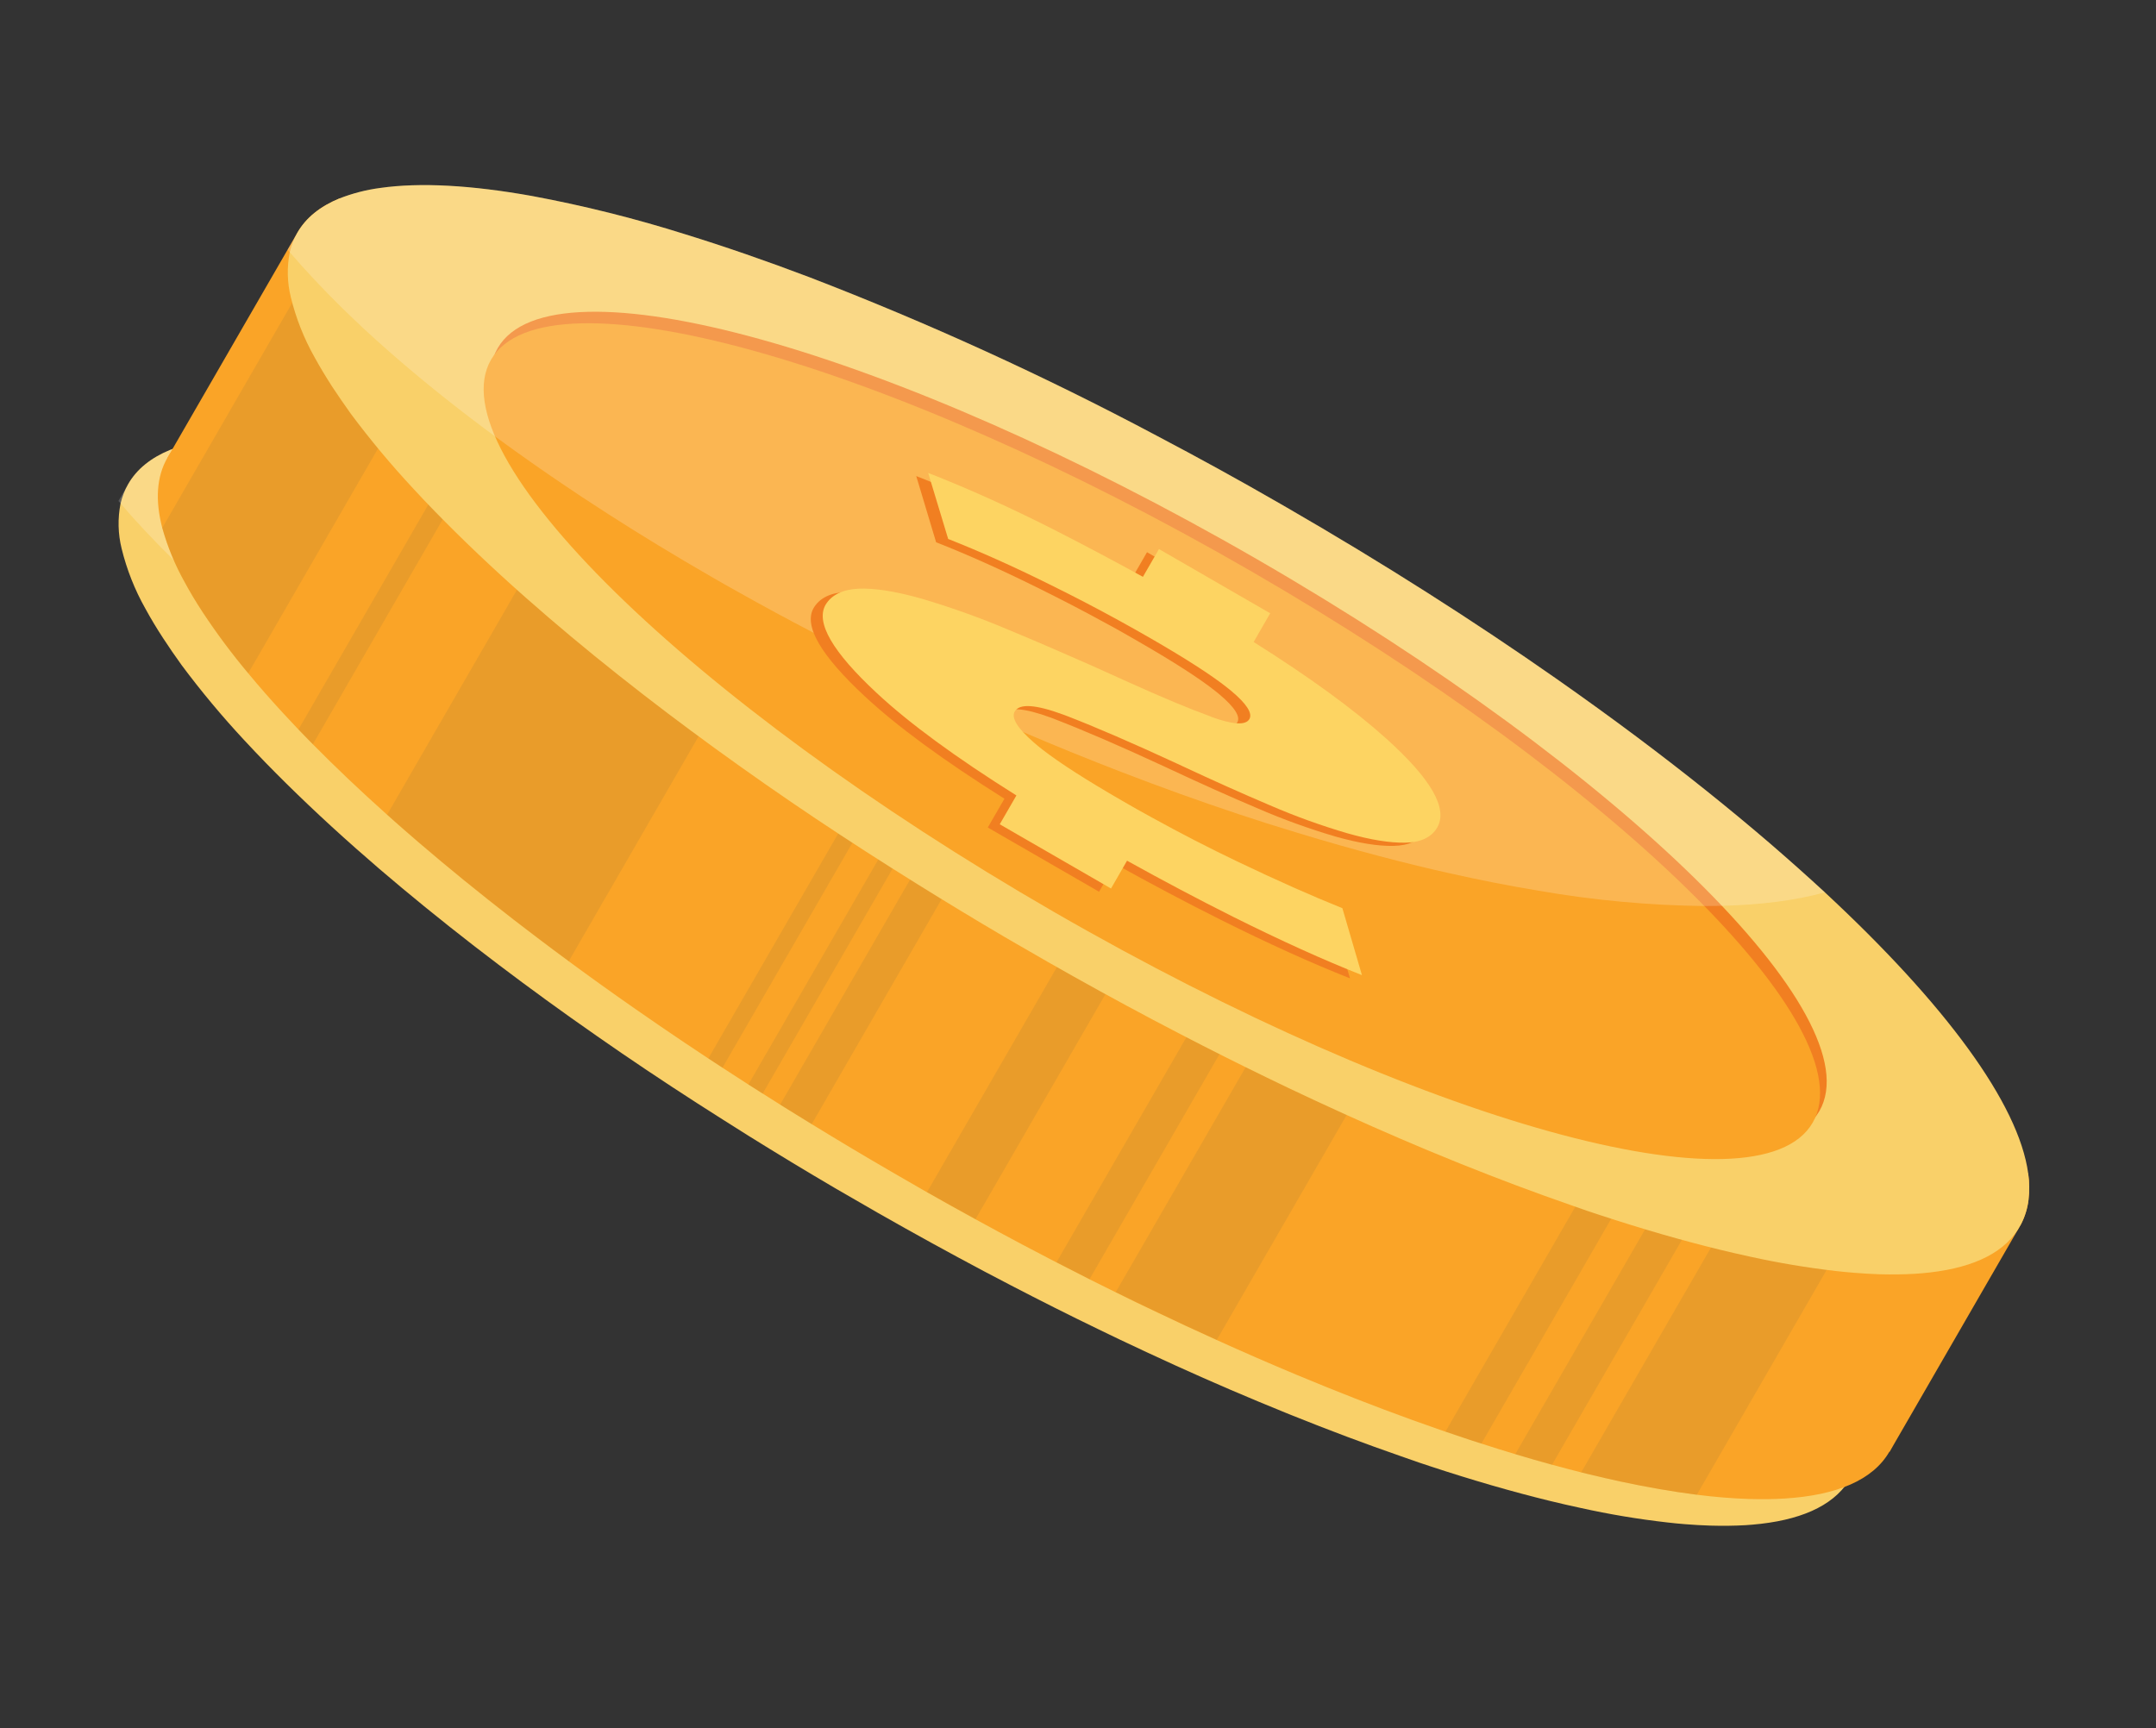
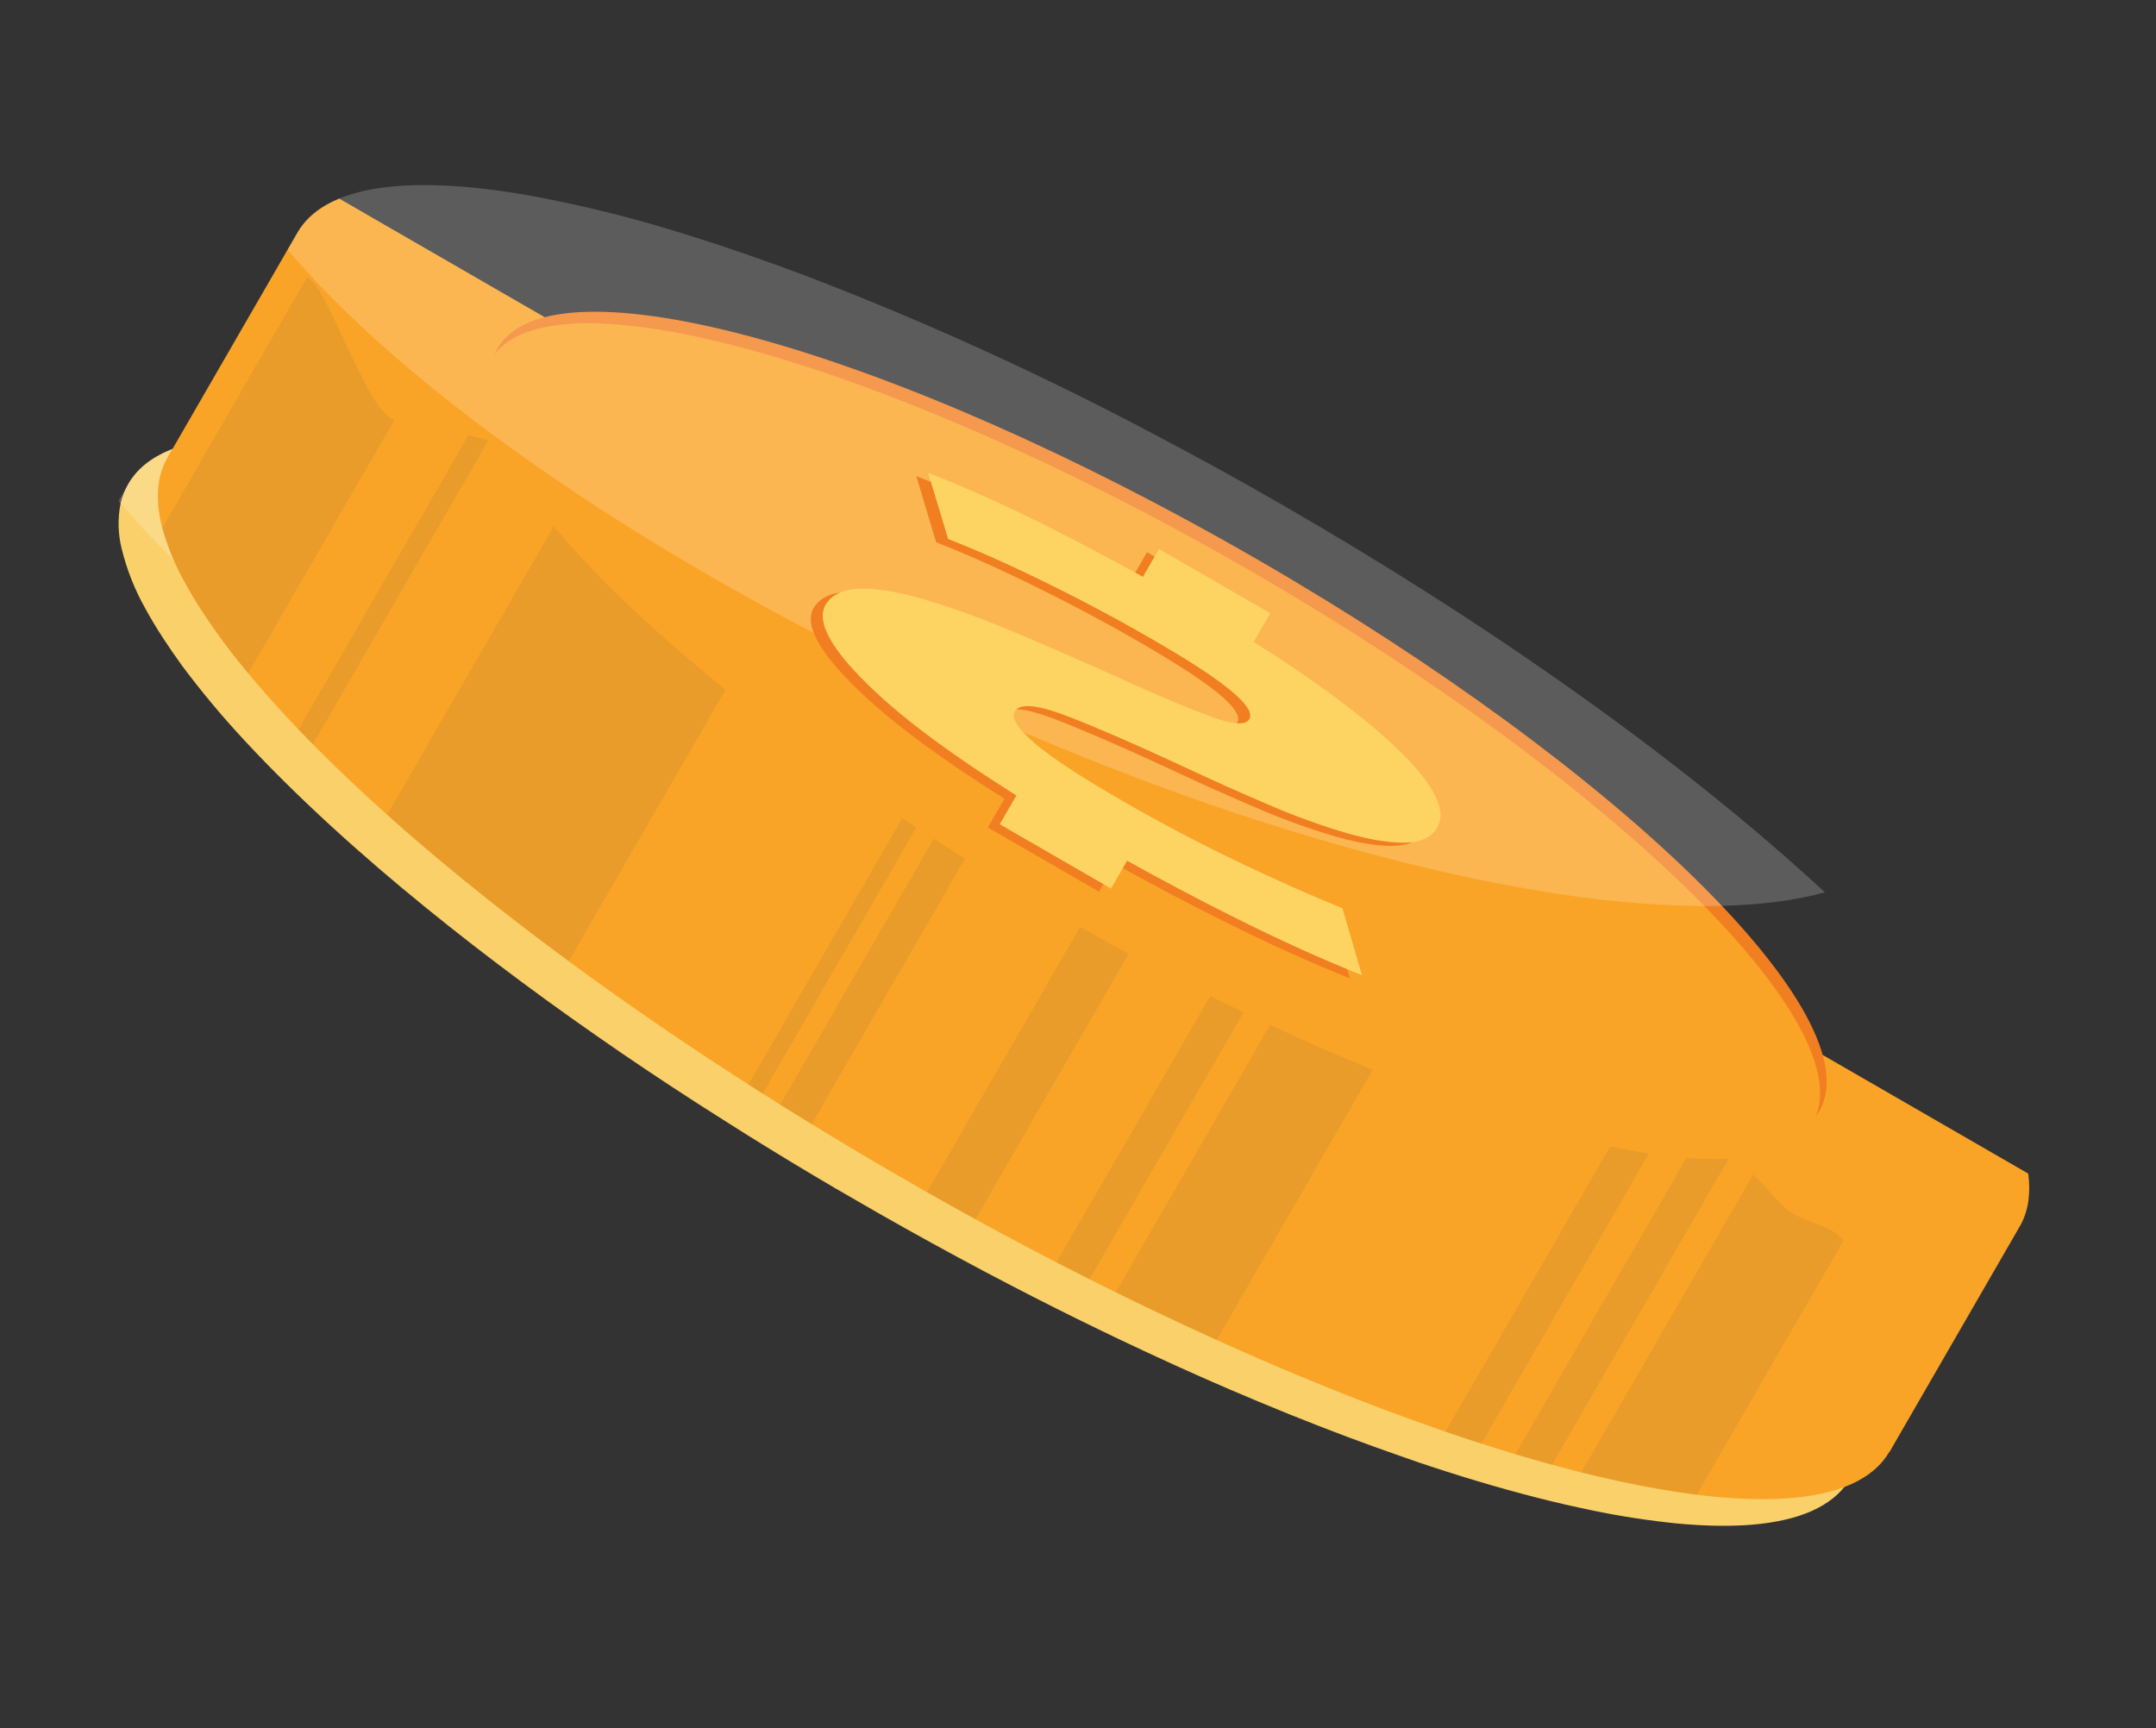
<svg xmlns="http://www.w3.org/2000/svg" width="116" height="93" viewBox="0 0 116 93" fill="none">
  <rect x="0" y="0" width="116" height="93" fill="#333333" stroke="none" />
  <path d="M6.899 26.043C6.71 26.373 6.571 26.729 6.486 27.099C6.327 27.901 6.347 28.727 6.544 29.52C6.82 30.65 7.25 31.736 7.821 32.749C8.105 33.271 8.427 33.807 8.787 34.357C9.089 34.823 9.418 35.295 9.77 35.787C10.815 37.19 11.936 38.535 13.128 39.816C13.507 40.225 13.898 40.638 14.306 41.057C15.75 42.538 17.368 44.08 19.146 45.652C19.559 46.016 19.979 46.384 20.407 46.752C21.994 48.112 23.701 49.501 25.507 50.902C25.939 51.236 26.376 51.57 26.82 51.906C28.5 53.181 30.26 54.459 32.101 55.74C32.546 56.051 33.001 56.363 33.454 56.676C35.207 57.874 37.019 59.064 38.889 60.245C39.348 60.537 39.811 60.83 40.277 61.121C41.804 62.073 43.367 63.018 44.966 63.957C45.257 64.125 45.55 64.294 45.843 64.463L47.263 65.283C49.174 66.371 51.07 67.414 52.952 68.413C53.448 68.675 53.923 68.924 54.406 69.174C55.979 69.992 57.536 70.774 59.077 71.519C59.462 71.707 59.845 71.892 60.228 72.074C60.736 72.315 61.224 72.546 61.719 72.775C63.752 73.723 65.742 74.603 67.691 75.414C68.212 75.633 68.717 75.838 69.223 76.044L69.473 76.145C71.507 76.964 73.48 77.704 75.378 78.362L76.329 78.695C76.541 78.766 76.75 78.837 76.961 78.905C79.224 79.651 81.374 80.273 83.383 80.764C83.952 80.903 84.509 81.03 85.056 81.147C86.585 81.486 88.13 81.745 89.686 81.922C90.019 81.962 90.344 81.992 90.666 82.018C91.127 82.056 91.577 82.08 92.009 82.094C92.683 82.114 93.32 82.106 93.918 82.071C94.043 82.061 94.165 82.054 94.288 82.043C96.797 81.83 98.578 81.069 99.46 79.701C99.49 79.65 99.519 79.599 99.554 79.54L99.562 79.525C99.585 79.484 99.608 79.446 99.631 79.405C99.843 78.996 99.98 78.553 100.035 78.096C100.094 77.625 100.088 77.148 100.019 76.678C99.512 72.906 95.535 67.536 89.079 61.547C88.141 60.681 87.158 59.806 86.131 58.919C83.951 57.046 81.556 55.128 78.972 53.192C77.58 52.151 76.136 51.105 74.639 50.054C70.207 46.951 65.33 43.843 60.129 40.84L59.77 40.632C57.534 39.342 55.309 38.119 53.112 36.963C47.066 33.75 40.832 30.905 34.444 28.443C32.126 27.564 29.896 26.793 27.782 26.139C25.071 25.285 22.311 24.594 19.517 24.073C16.265 23.489 13.5 23.334 11.355 23.639C10.598 23.738 9.856 23.93 9.146 24.211C8.124 24.632 7.364 25.239 6.899 26.043Z" fill="#F9D069" />
-   <path d="M47.934 61.962C28.297 50.625 14.749 37.328 17.674 32.262C20.599 27.196 38.889 32.28 58.525 43.617C78.162 54.954 91.709 68.251 88.784 73.317C85.859 78.383 67.57 73.299 47.934 61.962Z" fill="#F17F21" />
  <path d="M47.576 62.581C27.94 51.244 14.392 37.947 17.317 32.881C20.242 27.815 38.531 32.899 58.168 44.236C77.804 55.573 91.352 68.87 88.427 73.936C85.502 79.002 67.213 73.918 47.576 62.581Z" fill="#FAA427" />
  <path opacity="0.2" d="M6.901 26.045L6.373 26.959L6.49 27.096C7.337 28.087 8.29 29.101 9.339 30.13C9.732 30.514 10.141 30.901 10.56 31.292C12.073 32.691 13.759 34.113 15.6 35.545C16.03 35.877 16.468 36.211 16.915 36.548L17.531 37.005L18.192 37.488L18.592 37.775C19.761 38.615 20.98 39.454 22.249 40.292C22.701 40.592 23.159 40.891 23.625 41.19C25.393 42.323 27.246 43.451 29.174 44.56C29.645 44.832 30.117 45.105 30.6 45.37C31.925 46.116 33.288 46.853 34.679 47.578L35.675 48.095L36.329 48.427C36.814 48.675 37.304 48.919 37.798 49.162C39.046 49.78 40.316 50.388 41.606 50.984C42.304 51.307 43 51.623 43.694 51.933C44.078 52.105 44.462 52.273 44.846 52.441L45.204 52.598L45.921 52.907C47.72 53.678 49.503 54.403 51.268 55.081C51.788 55.279 52.306 55.475 52.823 55.668C54.941 56.46 57.03 57.18 59.071 57.833C59.616 58.009 60.143 58.173 60.678 58.329C61.466 58.571 62.247 58.801 63.02 59.019C64.423 59.419 65.8 59.782 67.149 60.108C67.709 60.246 68.265 60.376 68.818 60.498C70.486 60.874 72.1 61.192 73.66 61.452C76.615 61.968 79.608 62.245 82.608 62.28C82.927 62.279 83.24 62.276 83.549 62.267C85.418 62.251 87.277 62.008 89.088 61.543C88.149 60.678 87.166 59.802 86.139 58.916C83.96 57.043 81.564 55.125 78.98 53.188C77.588 52.148 76.144 51.102 74.647 50.05C70.215 46.948 65.338 43.839 60.137 40.836L59.778 40.629C57.542 39.338 55.317 38.116 53.12 36.959C47.074 33.747 40.84 30.902 34.452 28.44C32.134 27.561 29.904 26.789 27.79 26.136C25.079 25.281 22.319 24.591 19.525 24.069C16.273 23.485 13.509 23.331 11.363 23.636C10.606 23.735 9.864 23.927 9.154 24.207C8.125 24.634 7.365 25.241 6.901 26.045Z" fill="white" />
  <path d="M36.432 45.376C37.282 45.338 38.389 45.508 39.752 45.888C41.392 46.37 43.004 46.947 44.578 47.616C45.911 48.169 47.381 48.802 48.988 49.515C49.623 49.797 50.277 50.093 50.956 50.403C52.759 51.218 54.237 51.835 55.39 52.253L55.431 52.277C56.593 52.697 57.273 52.736 57.471 52.393C57.651 52.081 57.331 51.579 56.504 50.884C56.437 50.825 56.358 50.763 56.285 50.703C55.437 50.033 54.075 49.155 52.198 48.07C51.609 47.73 51.015 47.387 50.407 47.062C49.188 46.392 47.942 45.745 46.669 45.119C44.768 44.177 42.967 43.371 41.266 42.701L40.188 39.147C42.549 40.076 44.862 41.124 47.118 42.285C48.686 43.087 50.227 43.905 51.741 44.739L52.608 43.238L58.594 46.694L57.702 48.238C60.702 50.126 63.081 51.859 64.838 53.437C67.253 55.609 68.167 57.202 67.581 58.217C67.275 58.748 66.706 59.023 65.869 59.038C65.032 59.053 63.995 58.888 62.757 58.536C61.328 58.118 59.926 57.611 58.56 57.019C57.077 56.39 55.505 55.686 53.843 54.906L53.589 54.787C51.206 53.684 49.22 52.824 47.631 52.21L47.454 52.143C45.969 51.613 45.1 51.568 44.848 52.005C44.65 52.348 44.993 52.906 45.877 53.678C46.019 53.803 46.179 53.934 46.356 54.071C47.286 54.791 48.702 55.7 50.605 56.798C51.145 57.11 51.686 57.422 52.232 57.716C53.759 58.559 55.298 59.351 56.85 60.093C58.964 61.104 60.84 61.937 62.478 62.592L63.528 66.194C61.476 65.385 59.166 64.339 56.597 63.056C54.702 62.105 52.8 61.099 50.892 60.038L50.028 61.534L44.042 58.078L44.937 56.528C41.675 54.48 39.172 52.644 37.428 51.022C35.042 48.8 34.124 47.215 34.672 46.264C34.996 45.712 35.582 45.416 36.432 45.376Z" fill="#F17F21" />
-   <path d="M37.081 45.205C37.931 45.165 39.038 45.336 40.401 45.717C42.042 46.197 43.654 46.774 45.228 47.443C46.56 47.996 48.029 48.629 49.637 49.341C50.273 49.626 50.927 49.92 51.605 50.229C53.409 51.044 54.887 51.661 56.038 52.081L56.085 52.098C57.244 52.52 57.924 52.559 58.122 52.215C58.302 51.903 57.981 51.4 57.158 50.705L56.937 50.525C56.09 49.854 54.728 48.976 52.849 47.891C52.26 47.551 51.663 47.215 51.058 46.883C49.841 46.215 48.595 45.568 47.322 44.942C45.421 44 43.62 43.193 41.917 42.523L40.841 38.97C43.202 39.899 45.515 40.946 47.771 42.108C49.336 42.91 50.877 43.728 52.394 44.562L53.262 43.059L59.248 46.514L58.355 48.061C61.358 49.949 63.736 51.681 65.491 53.26C67.904 55.434 68.818 57.028 68.233 58.041C67.928 58.57 67.357 58.843 66.52 58.86C65.683 58.877 64.647 58.71 63.41 58.359C61.981 57.94 60.58 57.432 59.214 56.84C57.728 56.211 56.155 55.507 54.495 54.728L54.242 54.61C51.86 53.505 49.873 52.646 48.282 52.032L48.105 51.964C46.621 51.418 45.754 51.363 45.502 51.799C45.304 52.142 45.648 52.699 46.532 53.472C46.676 53.596 46.832 53.725 47.01 53.862C47.941 54.582 49.357 55.492 51.258 56.591C51.798 56.903 52.339 57.215 52.885 57.509C54.413 58.35 55.953 59.142 57.505 59.885C59.618 60.898 61.493 61.731 63.131 62.384L64.183 65.986C62.131 65.177 59.821 64.13 57.253 62.847C55.357 61.897 53.455 60.891 51.546 59.828L50.682 61.325L44.696 57.869L45.591 56.319C42.328 54.27 39.825 52.435 38.084 50.814C35.697 48.609 34.778 47.031 35.327 46.08C35.643 45.533 36.238 45.249 37.081 45.205Z" fill="#FDD462" />
  <path d="M16.003 12.519L9.011 24.629L101.666 78.124L108.736 65.879C108.947 65.47 109.084 65.027 109.14 64.57C109.197 64.099 109.192 63.622 109.124 63.152L18.252 10.687C17.228 11.108 16.468 11.715 16.003 12.519Z" fill="#FAA427" />
  <path d="M9.01 24.629C8.421 25.648 8.344 26.925 8.73 28.408C9.013 29.423 9.417 30.4 9.931 31.319C10.212 31.842 10.533 32.379 10.895 32.93C11.651 34.077 12.472 35.179 13.355 36.231C13.936 36.934 14.564 37.651 15.24 38.383C15.506 38.67 15.778 38.961 16.057 39.254L16.416 39.626L16.833 40.051C18.049 41.282 19.382 42.548 20.824 43.838L21.251 44.22C21.661 44.585 22.082 44.951 22.512 45.319C24.1 46.682 25.799 48.065 27.61 49.468C28.041 49.801 28.479 50.138 28.924 50.473C29.473 50.889 30.029 51.305 30.597 51.723C31.762 52.584 32.965 53.446 34.205 54.309C34.651 54.62 35.103 54.931 35.559 55.244C36.394 55.815 37.243 56.385 38.105 56.953L38.867 57.453C39.328 57.754 39.792 58.054 40.26 58.355L40.989 58.819L41.031 58.843C41.346 59.044 41.659 59.242 41.969 59.437L42.38 59.693C42.803 59.956 43.232 60.221 43.668 60.488C45.063 61.346 46.489 62.197 47.943 63.041L48.428 63.321L49.356 63.857L49.856 64.145C50.73 64.642 51.601 65.127 52.467 65.601C53.329 66.073 54.185 66.537 55.038 66.988C55.524 67.244 56.009 67.498 56.492 67.75L56.824 67.922C57.42 68.229 58.014 68.532 58.605 68.832C59.076 69.069 59.543 69.302 60.012 69.532C60.784 69.916 61.552 70.288 62.317 70.647L63.805 71.349C64.357 71.605 64.902 71.855 65.448 72.101C66.915 72.766 68.359 73.394 69.778 73.987C70.293 74.202 70.803 74.412 71.311 74.617C73.432 75.477 75.49 76.251 77.467 76.935L77.754 77.034C78.191 77.184 78.624 77.33 79.052 77.471C79.265 77.542 79.477 77.608 79.688 77.676C80.302 77.876 80.907 78.064 81.503 78.243C82.173 78.445 82.833 78.634 83.483 78.812C84.015 78.958 84.54 79.095 85.055 79.226L85.477 79.329C86.044 79.467 86.602 79.595 87.148 79.714C88.614 80.03 89.99 80.269 91.277 80.431C92.281 80.56 93.22 80.633 94.099 80.662C94.773 80.682 95.409 80.676 96.008 80.638C98.815 80.466 100.772 79.647 101.655 78.118C102.537 76.591 102.266 74.489 101.018 71.978C100.751 71.443 100.439 70.888 100.082 70.314C99.618 69.564 99.08 68.784 98.468 67.976C97.689 66.945 96.793 65.874 95.79 64.769C95.415 64.353 95.026 63.937 94.621 63.513L94.313 63.191C93.943 62.809 93.561 62.424 93.168 62.036C92.69 61.564 92.196 61.088 91.686 60.606C91.233 60.181 90.766 59.751 90.287 59.318L89.803 58.879C89.463 58.576 89.117 58.271 88.764 57.964L88.545 57.775C86.963 56.404 85.262 55.017 83.462 53.604C83.031 53.266 82.594 52.929 82.151 52.593C80.924 51.656 79.653 50.716 78.34 49.773C77.857 49.428 77.372 49.083 76.881 48.739C76.433 48.427 75.983 48.113 75.527 47.8C74.827 47.318 74.116 46.836 73.394 46.353C72.96 46.063 72.524 45.775 72.083 45.486C71.529 45.123 70.971 44.76 70.405 44.398L70.106 44.206C69.647 43.913 69.185 43.621 68.719 43.33C67.897 42.814 67.064 42.3 66.218 41.787C65.373 41.274 64.518 40.763 63.653 40.252L63.168 39.972L61.756 39.157C60.297 38.314 58.842 37.503 57.393 36.722C56.956 36.484 56.517 36.248 56.077 36.014L55.634 35.78C55.304 35.604 54.974 35.429 54.651 35.262L54.626 35.247C54.364 35.109 54.104 34.974 53.842 34.84C53.349 34.583 52.857 34.331 52.365 34.085C52.093 33.944 51.823 33.81 51.552 33.673C50.632 33.215 49.719 32.767 48.814 32.33C48.316 32.094 47.819 31.857 47.327 31.626C45.957 30.98 44.604 30.366 43.267 29.788C42.628 29.508 41.995 29.235 41.367 28.97C40.847 28.75 40.344 28.542 39.84 28.335C37.723 27.469 35.67 26.687 33.694 25.992C33.157 25.803 32.633 25.626 32.113 25.451L31.55 25.264C29.712 24.66 27.949 24.138 26.276 23.7C26.088 23.65 25.9 23.604 25.712 23.556L25.198 23.43C24.809 23.333 24.426 23.243 24.048 23.156C23.072 22.936 22.133 22.75 21.231 22.597C19.881 22.36 18.518 22.2 17.15 22.118C16.491 22.082 15.865 22.073 15.272 22.091C14.216 22.103 13.164 22.242 12.141 22.507C10.667 22.901 9.602 23.606 9.01 24.629Z" fill="#FAA427" />
  <path opacity="0.2" d="M95.808 64.77C96.812 65.875 98.412 65.727 99.191 66.757L91.294 80.435C90.01 80.269 88.634 80.031 87.165 79.719C86.619 79.6 86.062 79.472 85.493 79.334L85.072 79.231L94.331 63.192L94.639 63.514C95.04 63.944 95.433 64.355 95.808 64.77Z" fill="#A87D37" />
  <path opacity="0.2" d="M83.505 78.82C82.857 78.643 82.197 78.453 81.526 78.251L91.707 60.618C92.215 61.1 92.709 61.576 93.189 62.047L83.505 78.82Z" fill="#A87D37" />
  <path opacity="0.2" d="M90.305 59.32L79.704 77.681C79.493 77.613 79.281 77.547 79.068 77.476C78.64 77.336 78.207 77.191 77.769 77.039L88.784 57.961C89.137 58.268 89.484 58.573 89.824 58.876L90.305 59.32Z" fill="#A87D37" />
  <path opacity="0.2" d="M76.898 48.741C77.39 49.086 77.875 49.43 78.357 49.775L65.468 72.1C64.922 71.854 64.376 71.604 63.825 71.348L62.336 70.646C61.574 70.284 60.806 69.912 60.031 69.531L73.412 46.355C74.138 46.841 74.849 47.323 75.544 47.802C75.997 48.113 76.451 48.429 76.898 48.741Z" fill="#A87D37" />
  <path opacity="0.2" d="M58.622 68.833C58.031 68.535 57.437 68.232 56.842 67.924L70.423 44.4C70.989 44.761 71.547 45.124 72.101 45.487L58.622 68.833Z" fill="#A87D37" />
  <path opacity="0.2" d="M57.402 36.711L43.672 60.492C43.24 60.228 42.81 59.963 42.384 59.697L41.974 59.44L55.641 35.767L56.084 36.002C56.523 36.236 56.962 36.472 57.402 36.711Z" fill="#A87D37" />
  <path opacity="0.2" d="M54.658 35.25L41.037 58.843L40.995 58.819L40.266 58.355L53.848 34.83C54.11 34.964 54.37 35.099 54.631 35.237L54.658 35.25Z" fill="#A87D37" />
-   <path opacity="0.2" d="M38.874 57.452L38.112 56.952L51.558 33.663C51.828 33.8 52.098 33.934 52.371 34.074L38.874 57.452Z" fill="#A87D37" />
  <path opacity="0.2" d="M33.698 25.982C35.671 26.675 37.727 27.459 39.844 28.325C40.348 28.531 40.859 28.745 41.37 28.96C42 29.226 42.633 29.498 43.272 29.777L30.602 51.722C30.034 51.304 29.478 50.888 28.929 50.472C28.477 50.133 28.046 49.8 27.615 49.467C25.806 48.068 24.107 46.685 22.517 45.318C22.088 44.949 21.667 44.583 21.256 44.219L20.829 43.837L31.558 25.255L32.12 25.442C32.637 25.616 33.166 25.796 33.698 25.982Z" fill="#A87D37" />
  <path opacity="0.2" d="M26.279 23.689L16.835 40.048L16.418 39.622L16.059 39.251L25.2 23.418L25.714 23.544C25.9 23.596 26.091 23.639 26.279 23.689Z" fill="#A87D37" />
  <path opacity="0.2" d="M21.233 22.584L13.357 36.227C12.474 35.175 11.653 34.072 10.897 32.926C10.537 32.374 10.216 31.837 9.933 31.314C9.419 30.395 9.015 29.418 8.732 28.404L16.484 14.976C17.383 14.723 19.766 22.335 21.233 22.584Z" fill="#A87D37" />
-   <path opacity="0.2" d="M52.487 65.603C51.613 65.125 50.743 64.639 49.876 64.148L63.671 40.254C64.538 40.763 65.393 41.274 66.236 41.788L52.487 65.603Z" fill="#A87D37" />
-   <path d="M16.003 12.519C15.814 12.849 15.674 13.204 15.59 13.575C15.431 14.377 15.451 15.203 15.648 15.996C15.924 17.126 16.354 18.212 16.925 19.225C17.21 19.744 17.532 20.28 17.89 20.833C18.197 21.297 18.525 21.774 18.874 22.263C19.919 23.666 21.041 25.01 22.233 26.29C22.61 26.701 23.002 27.114 23.41 27.531C24.854 29.012 26.472 30.555 28.25 32.127C28.662 32.491 29.083 32.858 29.512 33.226C31.098 34.588 32.804 35.977 34.611 37.376C35.043 37.712 35.48 38.046 35.924 38.382C37.605 39.655 39.365 40.932 41.204 42.216L42.558 43.151C44.311 44.348 46.123 45.538 47.993 46.72C48.453 47.011 48.916 47.303 49.383 47.593C50.91 48.545 52.472 49.491 54.071 50.431L54.947 50.938L55.433 51.218L56.368 51.758C58.277 52.847 60.173 53.89 62.057 54.887C62.551 55.151 63.028 55.398 63.511 55.649C65.084 56.466 66.64 57.248 68.18 57.995C68.566 58.183 68.95 58.366 69.331 58.55C69.839 58.791 70.328 59.021 70.823 59.251C72.856 60.197 74.847 61.076 76.794 61.89C77.316 62.107 77.82 62.314 78.328 62.519L78.578 62.62C80.612 63.438 82.585 64.178 84.483 64.836L85.434 65.17L86.066 65.379C88.33 66.124 90.479 66.745 92.489 67.237C93.057 67.375 93.614 67.504 94.16 67.622C95.689 67.959 97.235 68.218 98.79 68.397C99.124 68.434 99.45 68.465 99.771 68.491C100.233 68.528 100.681 68.555 101.113 68.569C101.788 68.588 102.425 68.579 103.024 68.544L103.393 68.517C105.902 68.303 107.683 67.543 108.566 66.174C108.595 66.124 108.625 66.072 108.659 66.012L108.667 65.999C108.69 65.959 108.713 65.918 108.737 65.878C108.948 65.469 109.085 65.026 109.141 64.569C109.198 64.098 109.193 63.621 109.125 63.151C108.617 59.379 104.639 54.011 98.185 48.019C97.246 47.154 96.264 46.278 95.237 45.392C93.057 43.519 90.661 41.601 88.078 39.665C86.686 38.624 85.241 37.578 83.743 36.528C79.311 33.426 74.436 30.315 69.235 27.312L68.876 27.105C66.64 25.814 64.413 24.593 62.216 23.437C56.171 20.223 49.937 17.378 43.548 14.918C41.23 14.039 39.001 13.267 36.887 12.614C34.176 11.757 31.416 11.067 28.622 10.547C25.369 9.963 22.605 9.808 20.459 10.114C19.703 10.213 18.961 10.404 18.252 10.683C17.228 11.108 16.467 11.715 16.003 12.519Z" fill="#F9D069" />
+   <path opacity="0.2" d="M52.487 65.603C51.613 65.125 50.743 64.639 49.876 64.148L63.671 40.254C64.538 40.763 65.393 41.274 66.236 41.788L52.487 65.603" fill="#A87D37" />
  <path d="M57.035 48.437C37.399 37.1 23.851 23.802 26.776 18.736C29.701 13.671 47.99 18.754 67.627 30.091C87.263 41.429 100.811 54.726 97.886 59.792C94.961 64.858 76.671 59.774 57.035 48.437Z" fill="#F17F21" />
  <path d="M56.678 49.056C37.041 37.719 23.494 24.422 26.419 19.356C29.343 14.29 47.633 19.373 67.269 30.711C86.906 42.048 100.453 55.345 97.528 60.411C94.604 65.477 76.314 60.393 56.678 49.056Z" fill="#FAA427" />
  <path opacity="0.2" d="M16.002 12.519L15.475 13.433L15.591 13.572C16.439 14.562 17.391 15.575 18.441 16.604C18.833 16.99 19.242 17.377 19.661 17.768C21.175 19.166 22.859 20.589 24.702 22.02C25.13 22.354 25.57 22.687 26.017 23.023L26.633 23.48C26.85 23.642 27.069 23.803 27.294 23.963C27.426 24.059 27.558 24.156 27.693 24.251C28.862 25.09 30.081 25.929 31.349 26.768C31.803 27.067 32.26 27.365 32.726 27.664C34.493 28.799 36.347 29.925 38.275 31.036C38.746 31.308 39.218 31.581 39.701 31.846C41.026 32.592 42.389 33.329 43.78 34.055L44.776 34.57L45.429 34.904C45.915 35.151 46.405 35.396 46.899 35.638C48.147 36.256 49.416 36.864 50.706 37.461C51.405 37.782 52.101 38.099 52.794 38.41C53.179 38.58 53.562 38.749 53.947 38.916L54.305 39.074L55.022 39.383C56.822 40.153 58.604 40.877 60.37 41.556C60.888 41.756 61.406 41.952 61.924 42.145C64.042 42.936 66.13 43.657 68.172 44.309C68.712 44.477 69.248 44.642 69.779 44.805C70.567 45.046 71.348 45.276 72.12 45.495C73.525 45.893 74.902 46.257 76.249 46.585C76.81 46.722 77.367 46.852 77.918 46.974C79.586 47.351 81.201 47.668 82.761 47.926C85.717 48.443 88.709 48.72 91.709 48.755C92.028 48.755 92.342 48.751 92.65 48.743C94.759 48.691 96.623 48.449 98.189 48.018C97.251 47.153 96.268 46.277 95.241 45.391C93.061 43.517 90.666 41.599 88.082 39.663C86.69 38.622 85.245 37.577 83.748 36.526C79.316 33.424 74.44 30.314 69.239 27.311L68.88 27.104C66.644 25.813 64.418 24.592 62.221 23.436C56.176 20.221 49.942 17.376 43.553 14.916C41.234 14.037 39.005 13.266 36.891 12.612C34.181 11.756 31.42 11.065 28.626 10.545C25.373 9.962 22.609 9.807 20.463 10.112C19.707 10.211 18.966 10.402 18.256 10.682C17.227 11.108 16.466 11.715 16.002 12.519Z" fill="white" />
  <path d="M45.533 31.853C46.386 31.809 47.493 31.98 48.852 32.365C50.494 32.845 52.106 33.422 53.68 34.091C55.013 34.645 56.483 35.278 58.09 35.99C58.724 36.274 59.379 36.568 60.058 36.878C61.86 37.694 63.338 38.312 64.491 38.73L64.532 38.754C65.693 39.175 66.373 39.215 66.571 38.872C66.751 38.56 66.431 38.057 65.605 37.361L65.385 37.182C64.538 36.509 63.176 35.631 61.297 34.548C60.709 34.208 60.115 33.865 59.507 33.54C58.288 32.871 57.042 32.224 55.769 31.598C53.868 30.656 52.067 29.849 50.366 29.179L49.297 25.618C51.526 26.489 53.836 27.535 56.227 28.756C57.794 29.559 59.334 30.379 60.846 31.218L61.713 29.715L67.699 33.171L66.806 34.717C69.807 36.602 72.186 38.335 73.942 39.916C76.356 42.09 77.269 43.684 76.684 44.698C76.378 45.228 75.81 45.502 74.972 45.519C74.134 45.536 73.099 45.367 71.86 45.017C70.431 44.598 69.03 44.091 67.664 43.498C66.18 42.87 64.608 42.166 62.947 41.387L62.692 41.268C60.31 40.163 58.324 39.304 56.734 38.691L56.557 38.623C55.072 38.076 54.204 38.021 53.953 38.457C53.755 38.8 54.098 39.357 54.982 40.13C55.126 40.254 55.284 40.384 55.462 40.521C56.392 41.24 57.808 42.15 59.71 43.25C60.25 43.562 60.791 43.873 61.337 44.167C62.865 45.008 64.404 45.8 65.956 46.543C68.069 47.556 69.944 48.389 71.583 49.043L72.633 52.645C70.581 51.835 68.271 50.789 65.702 49.507C63.807 48.556 61.905 47.55 59.997 46.489L59.133 47.985L53.147 44.529L54.042 42.98C50.78 40.931 48.277 39.096 46.533 37.473C44.147 35.253 43.228 33.667 43.777 32.716C44.099 32.179 44.684 31.892 45.533 31.853Z" fill="#F17F21" />
  <path d="M46.182 31.678C47.031 31.64 48.138 31.811 49.502 32.191C51.143 32.671 52.755 33.248 54.328 33.918C55.66 34.471 57.13 35.104 58.737 35.816C59.374 36.1 60.027 36.395 60.705 36.704C62.509 37.52 63.987 38.137 65.139 38.555L65.181 38.579C66.342 38.999 67.022 39.038 67.22 38.695C67.4 38.383 67.078 37.88 66.255 37.187C66.186 37.127 66.109 37.066 66.033 37.007C65.187 36.334 63.825 35.456 61.946 34.371C61.358 34.031 60.761 33.695 60.156 33.363C58.938 32.695 57.693 32.047 56.419 31.422C54.518 30.479 52.717 29.673 51.015 29.002L49.939 25.448C52.168 26.32 54.478 27.366 56.87 28.586C58.435 29.387 59.976 30.204 61.493 31.04L62.356 29.545L68.341 33.001L67.45 34.546C70.452 36.434 72.831 38.167 74.586 39.745C77 41.916 77.915 43.51 77.329 44.525C77.022 45.055 76.451 45.329 75.615 45.345C74.779 45.361 73.742 45.194 72.505 44.843C71.076 44.425 69.674 43.918 68.308 43.326C66.823 42.695 65.25 41.99 63.59 41.213L63.336 41.094C60.954 39.991 58.967 39.131 57.377 38.517L57.199 38.451C55.715 37.905 54.848 37.849 54.597 38.284C54.398 38.629 54.741 39.186 55.627 39.956C55.77 40.082 55.926 40.211 56.103 40.348C57.035 41.069 58.451 41.978 60.353 43.075C60.893 43.388 61.433 43.699 61.98 43.993C63.507 44.836 65.046 45.629 66.599 46.371C68.713 47.382 70.588 48.215 72.225 48.871L73.277 52.472C71.225 51.663 68.915 50.617 66.347 49.334C64.451 48.383 62.549 47.377 60.639 46.315L59.776 47.811L53.79 44.355L54.686 42.804C51.422 40.756 48.919 38.921 47.178 37.298C44.789 35.078 43.87 33.492 44.421 32.54C44.743 32.008 45.34 31.722 46.182 31.678Z" fill="#FDD462" />
</svg>